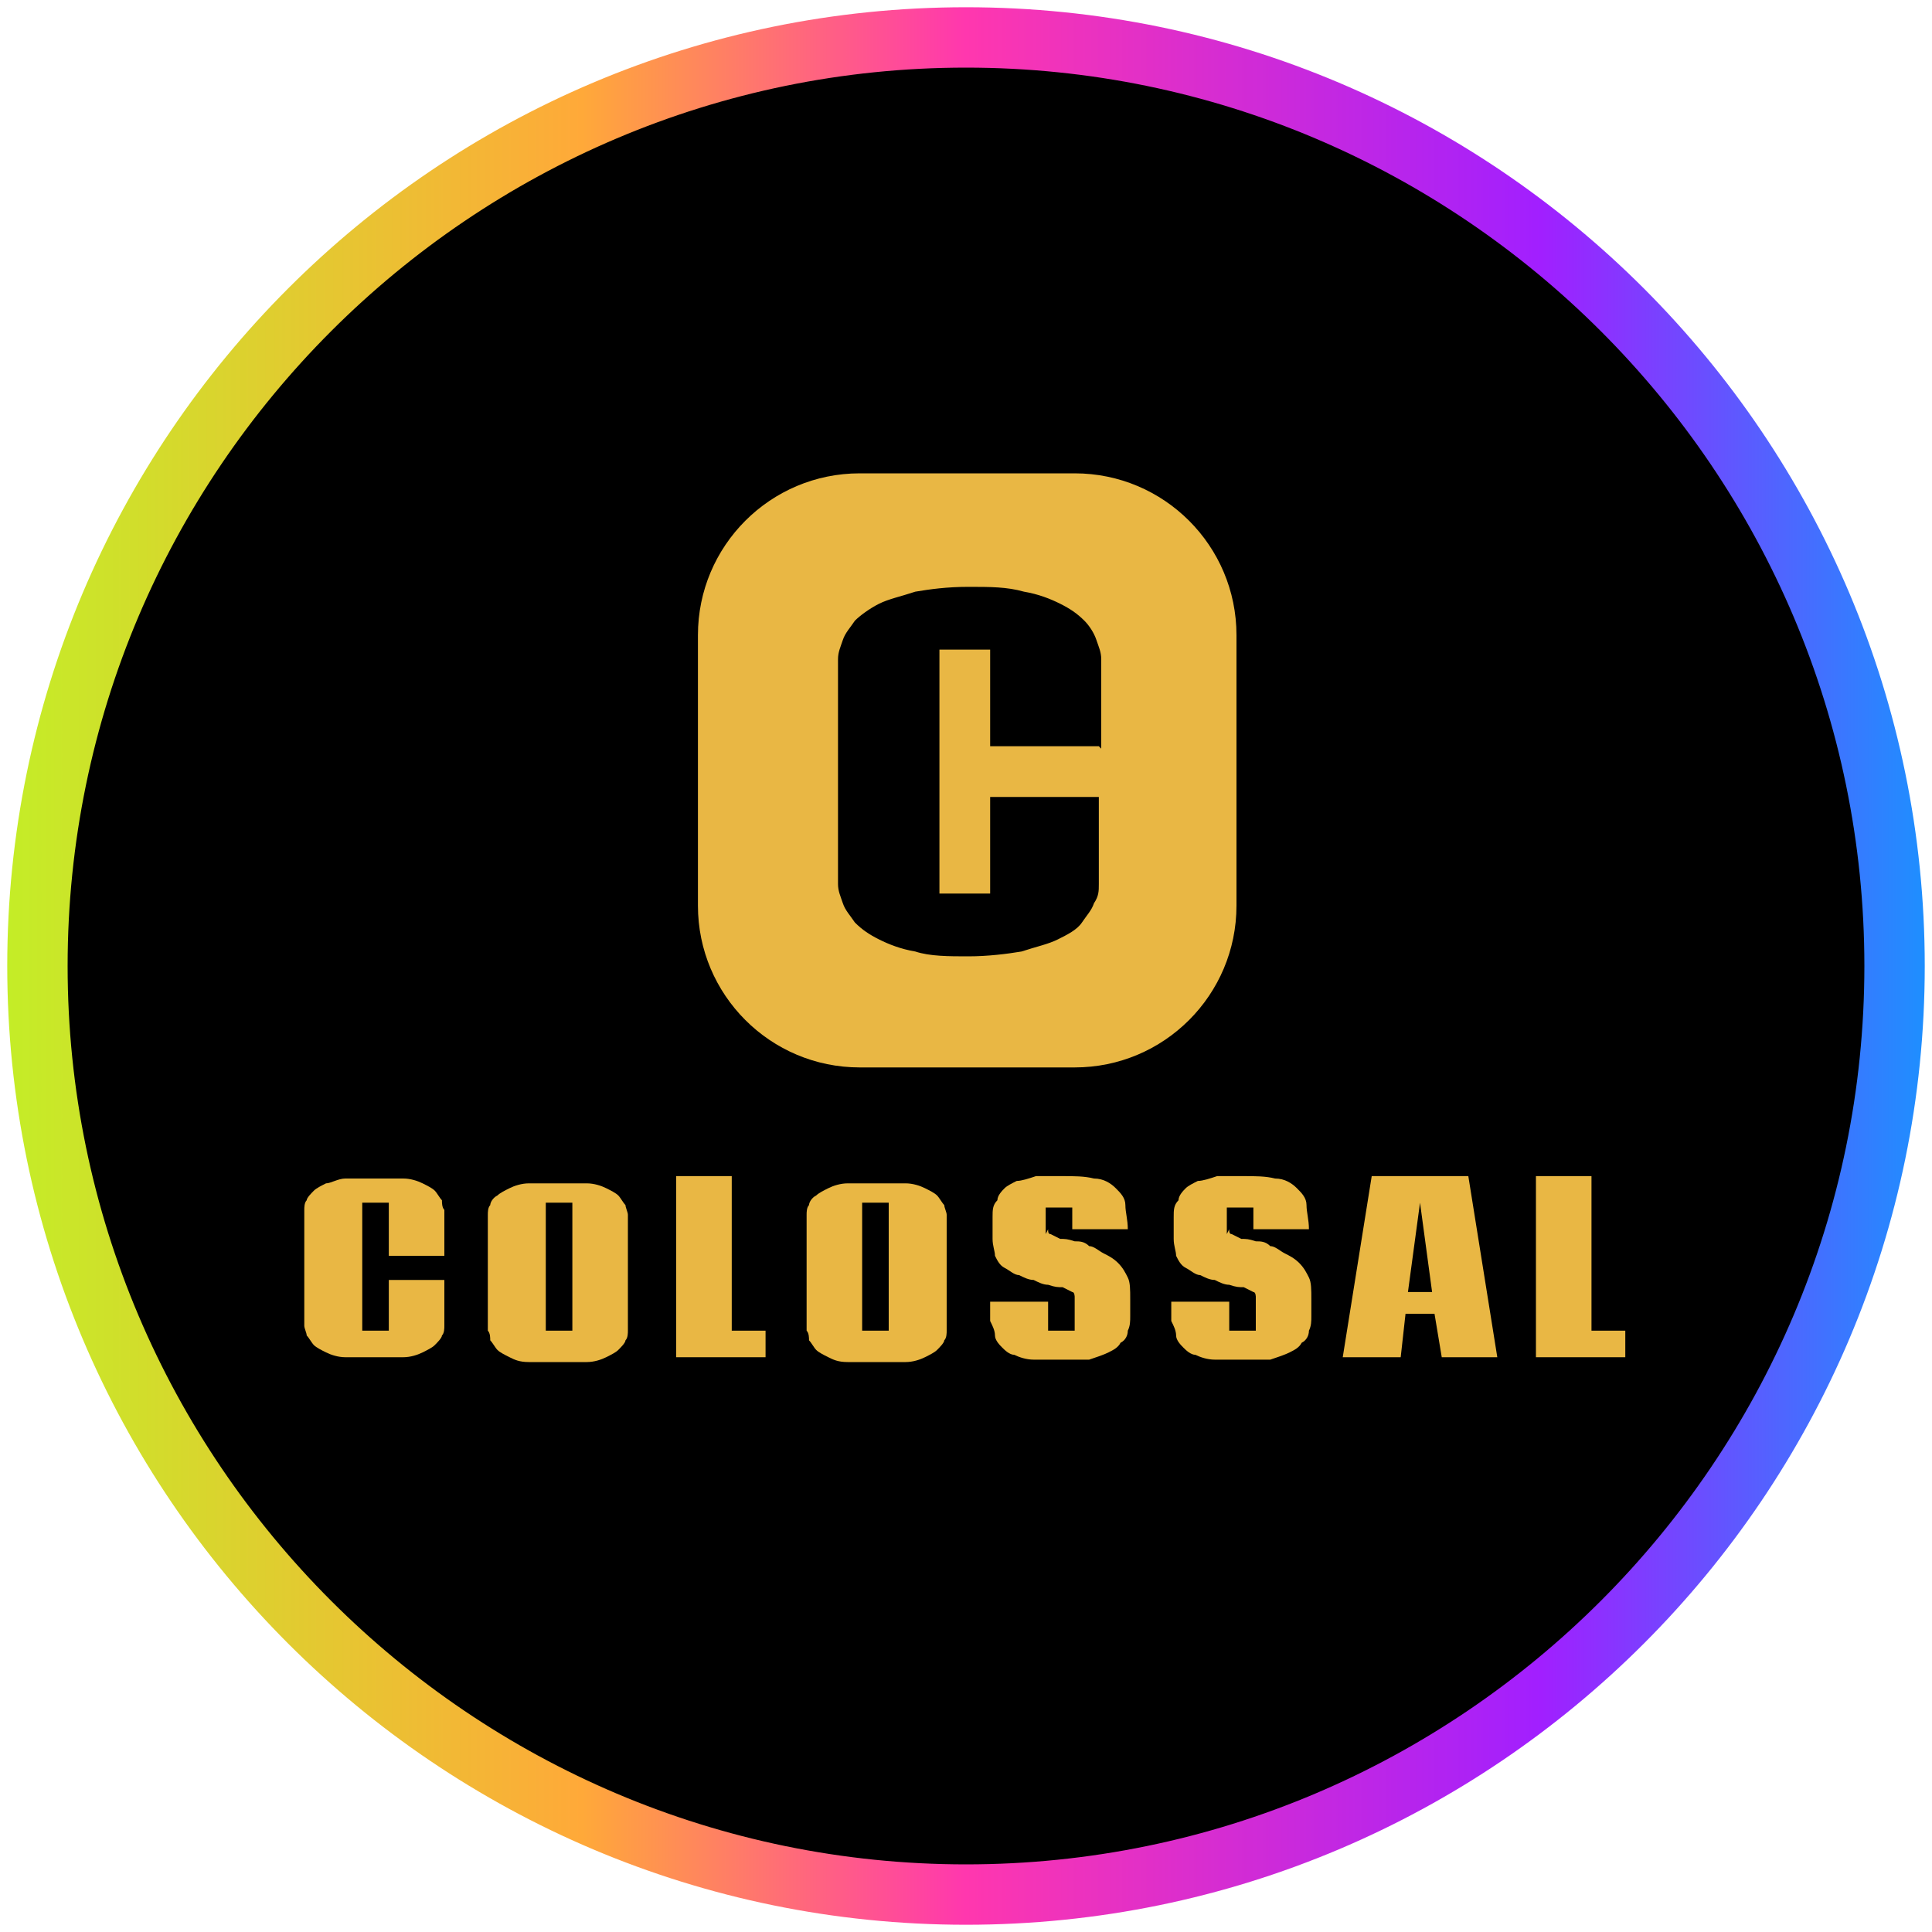
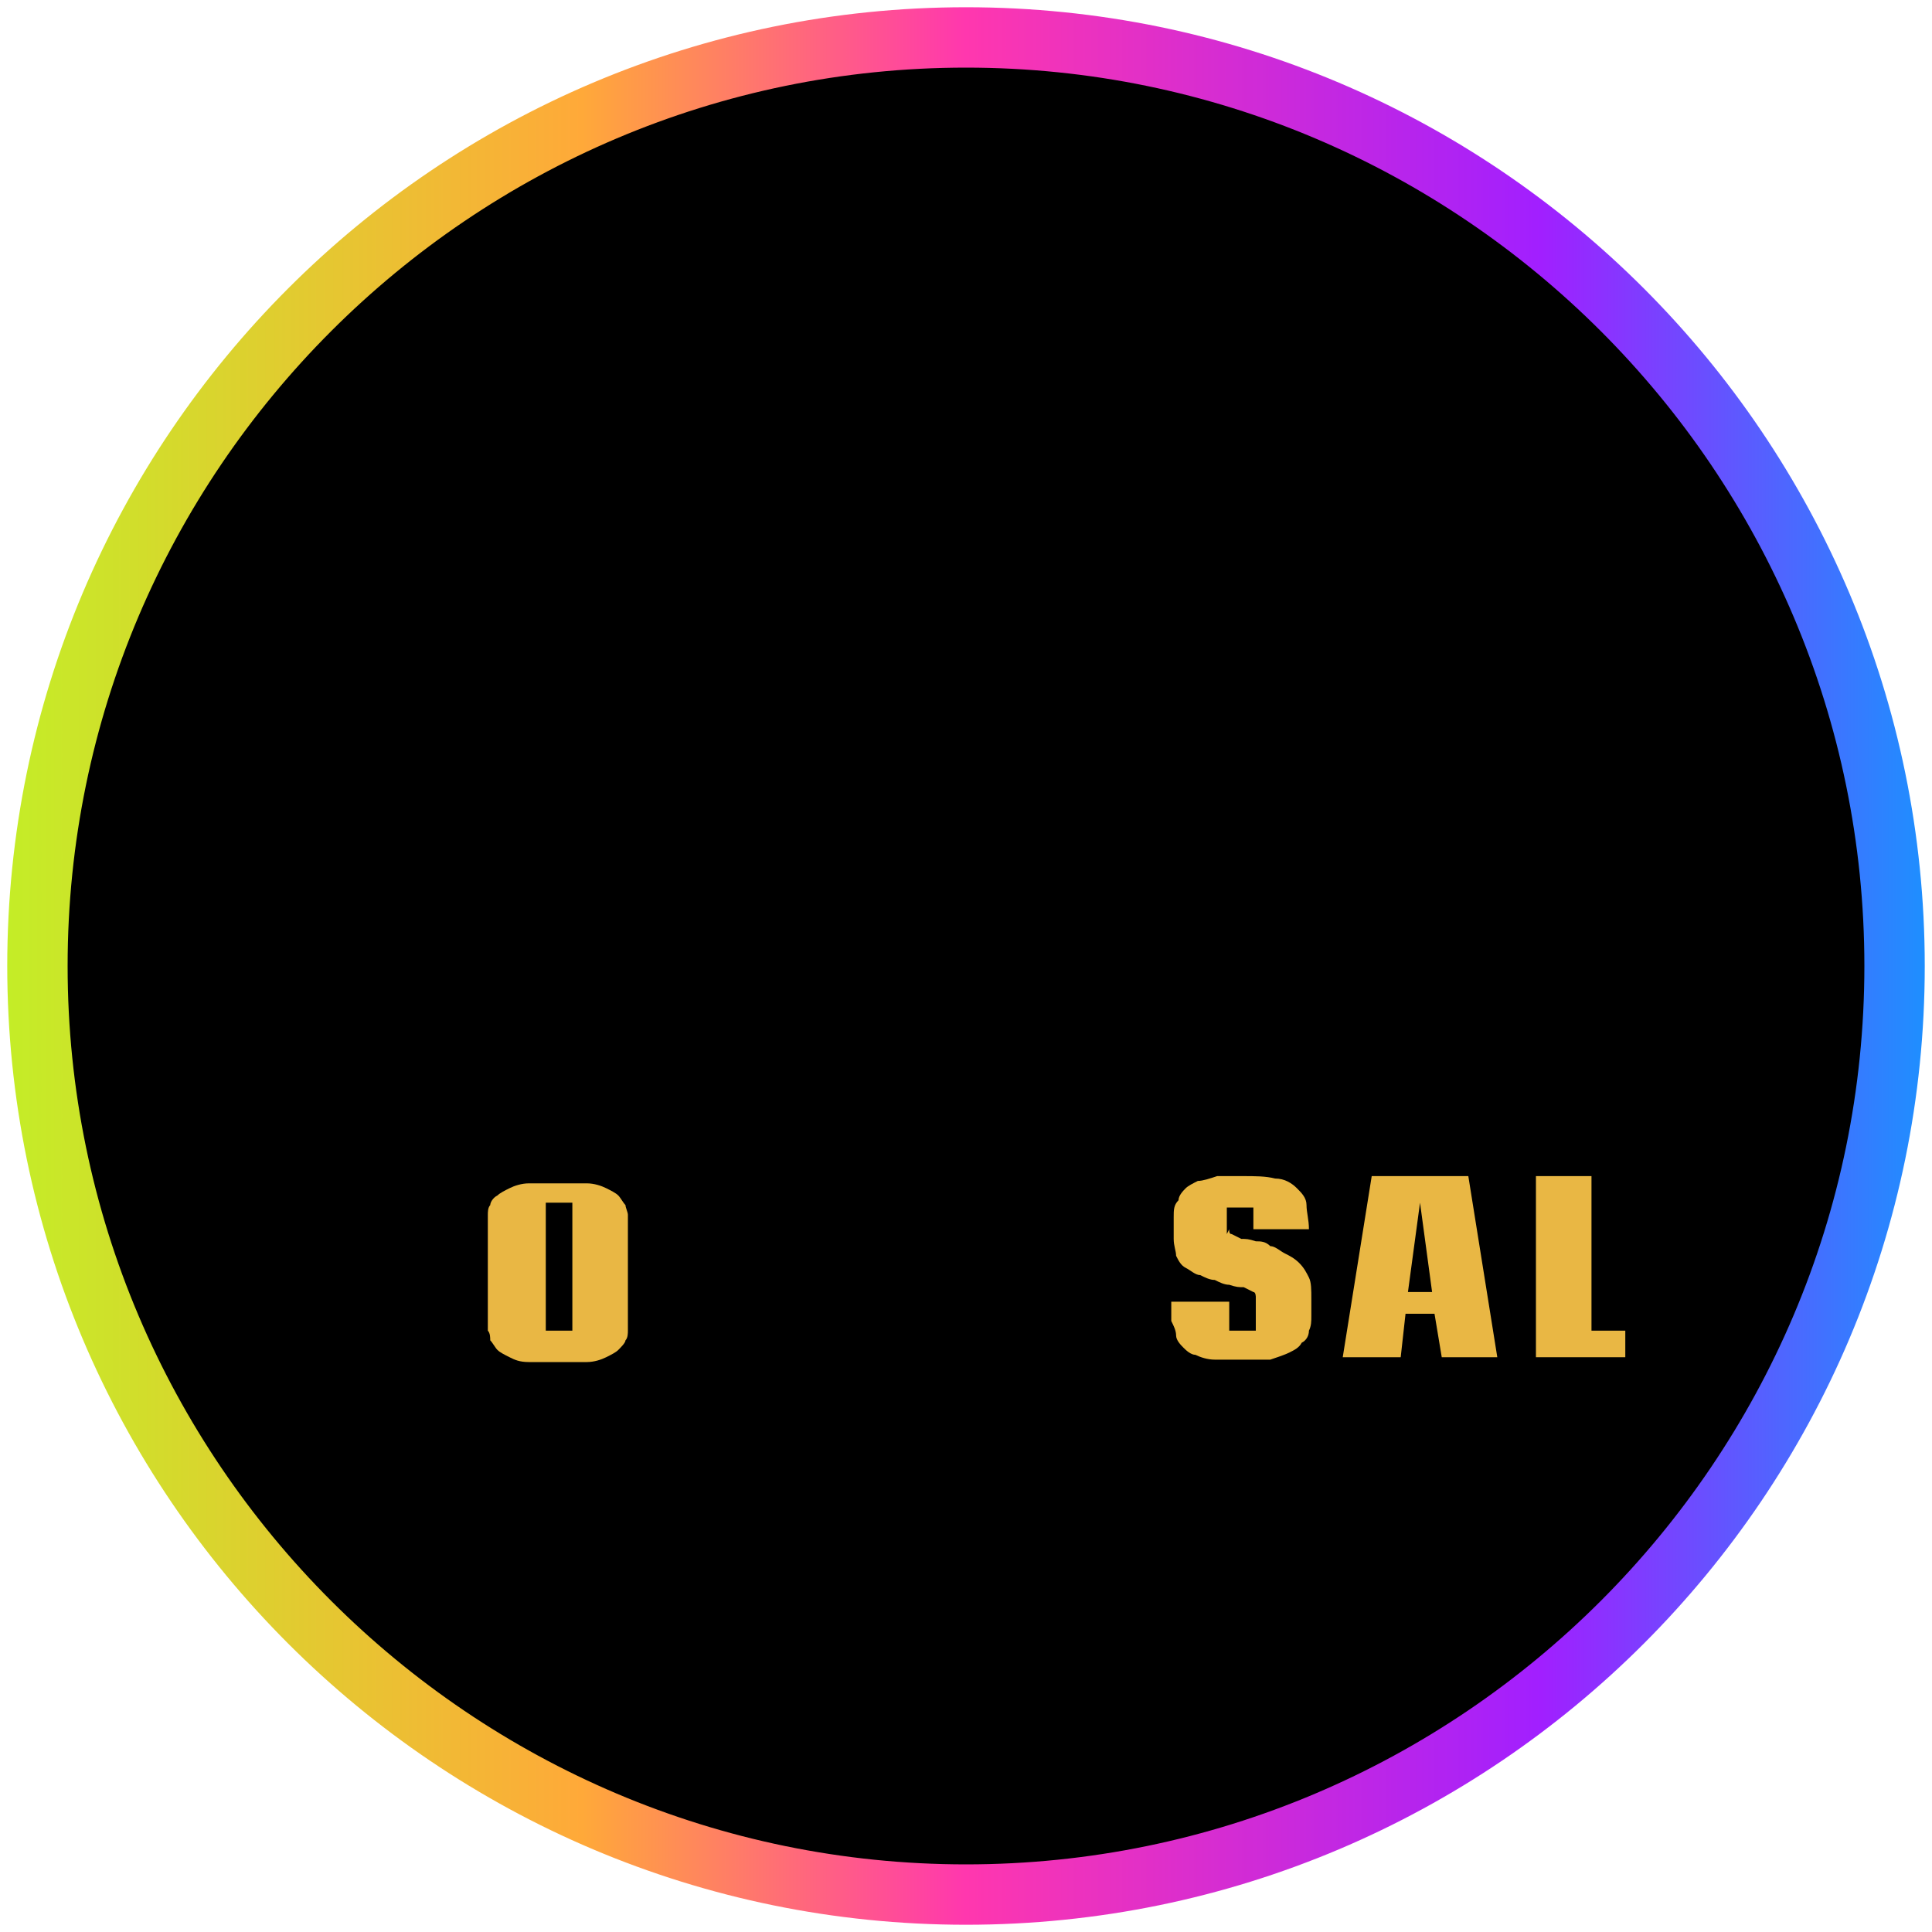
<svg xmlns="http://www.w3.org/2000/svg" version="1.1" viewBox="0 0 80 80">
  <defs>
    <style>
      .cls-1 {
        fill: url(#linear-gradient);
      }

      .cls-1, .cls-2, .cls-3 {
        stroke-width: 0px;
      }

      .cls-2 {
        fill: #e9b744;
      }

      .cls-3 {
        fill: #000;
      }
    </style>
    <linearGradient id="linear-gradient" x1=".3" y1="40" x2="79.7" y2="40" gradientUnits="userSpaceOnUse">
      <stop offset="0" stop-color="#c4ed27" />
      <stop offset=".3" stop-color="#ffa939" />
      <stop offset=".5" stop-color="#ff37ae" />
      <stop offset=".8" stop-color="#a11fff" />
      <stop offset="1" stop-color="#1e8fff" />
    </linearGradient>
  </defs>
  <g id="circle_frame" data-name="circle frame">
    <g>
      <circle class="cls-3" cx="40" cy="40" r="38.5" />
      <path id="bt10" class="cls-1" d="M40,79.7C18.1,79.7.3,61.9.3,40S18.1.3,40,.3s39.7,17.8,39.7,39.7-17.8,39.7-39.7,39.7ZM40,2.8C19.5,2.8,2.8,19.5,2.8,40s16.7,37.2,37.2,37.2,37.2-16.7,37.2-37.2S60.5,2.8,40,2.8Z" />
    </g>
  </g>
  <g id="colossalbet">
    <g>
      <g>
-         <path class="cls-2" d="M16.1,49.8h-1.1v5.3h1.1v-2.1h2.3v1.5c0,.1,0,.3,0,.4,0,.1,0,.3-.1.4,0,.1-.2.3-.3.4s-.3.2-.5.3c-.2.1-.5.2-.8.2-.3,0-.7,0-1.2,0s-.8,0-1.2,0c-.3,0-.6-.1-.8-.2-.2-.1-.4-.2-.5-.3s-.2-.3-.3-.4c0-.1-.1-.3-.1-.4,0-.1,0-.3,0-.4v-4c0-.1,0-.3,0-.4,0-.1,0-.3.1-.4,0-.1.2-.3.3-.4.1-.1.3-.2.5-.3.2,0,.5-.2.8-.2.3,0,.7,0,1.2,0s.9,0,1.2,0c.3,0,.6.1.8.2s.4.2.5.3c.1.1.2.3.3.4,0,.1,0,.3.1.4,0,.1,0,.3,0,.4v1.5h-2.3v-2.1Z" />
        <path class="cls-2" d="M23.1,56.4c-.5,0-.8,0-1.2,0s-.6-.1-.8-.2c-.2-.1-.4-.2-.5-.3-.1-.1-.2-.3-.3-.4,0-.1,0-.3-.1-.4,0-.1,0-.3,0-.4v-4c0-.1,0-.3,0-.4,0-.1,0-.3.1-.4,0-.1.1-.3.3-.4.1-.1.3-.2.5-.3s.5-.2.8-.2c.3,0,.7,0,1.2,0s.9,0,1.2,0c.3,0,.6.1.8.2s.4.2.5.3c.1.1.2.3.3.4,0,.1.1.3.1.4,0,.1,0,.3,0,.4v4c0,.1,0,.3,0,.4,0,.1,0,.3-.1.4,0,.1-.2.3-.3.4-.1.1-.3.2-.5.3-.2.1-.5.2-.8.2-.3,0-.7,0-1.2,0ZM22.6,55.1h1.1v-5.3h-1.1v5.3Z" />
-         <path class="cls-2" d="M28,56.2v-7.5h2.3v6.4h1.4v1.1h-3.8Z" />
-         <path class="cls-2" d="M36.3,56.4c-.5,0-.8,0-1.2,0s-.6-.1-.8-.2c-.2-.1-.4-.2-.5-.3-.1-.1-.2-.3-.3-.4,0-.1,0-.3-.1-.4,0-.1,0-.3,0-.4v-4c0-.1,0-.3,0-.4,0-.1,0-.3.1-.4,0-.1.1-.3.3-.4.1-.1.3-.2.5-.3s.5-.2.8-.2c.3,0,.7,0,1.2,0s.9,0,1.2,0c.3,0,.6.1.8.2s.4.2.5.3c.1.1.2.3.3.4,0,.1.1.3.1.4,0,.1,0,.3,0,.4v4c0,.1,0,.3,0,.4,0,.1,0,.3-.1.4,0,.1-.2.3-.3.4-.1.1-.3.2-.5.3-.2.1-.5.2-.8.2s-.7,0-1.2,0ZM35.7,55.1h1.1v-5.3h-1.1v5.3Z" />
-         <path class="cls-2" d="M43.4,50.9c0,.1,0,.2.1.2,0,0,.2.1.4.2.2,0,.3,0,.6.1.2,0,.4,0,.6.2.2,0,.4.2.6.3.2.1.4.2.6.4.2.2.3.4.4.6s.1.5.1.9,0,.5,0,.7c0,.2,0,.4-.1.6,0,.2-.1.4-.3.5-.1.2-.3.3-.5.4-.2.1-.5.2-.8.3-.3,0-.7,0-1.2,0s-.8,0-1.1,0c-.3,0-.6-.1-.8-.2-.2,0-.4-.2-.5-.3-.1-.1-.3-.3-.3-.5,0-.2-.1-.4-.2-.6,0-.2,0-.5,0-.8h2.4v1.2h1.1v-1.4c0,0,0-.2-.1-.2,0,0-.2-.1-.4-.2-.2,0-.3,0-.6-.1-.2,0-.4-.1-.6-.2-.2,0-.4-.1-.6-.2-.2,0-.4-.2-.6-.3-.2-.1-.3-.3-.4-.5,0-.2-.1-.4-.1-.7s0-.6,0-.9c0-.3,0-.5.2-.7,0-.2.2-.4.3-.5.1-.1.3-.2.5-.3.2,0,.5-.1.8-.2.3,0,.6,0,1,0,.6,0,1,0,1.4.1.4,0,.7.2.9.4.2.2.4.4.4.7,0,.3.1.6.1,1h-2.3v-.9h-1.1v1.1Z" />
        <path class="cls-2" d="M50.9,50.9c0,.1,0,.2.1.2,0,0,.2.1.4.2.2,0,.3,0,.6.1.2,0,.4,0,.6.2.2,0,.4.2.6.3.2.1.4.2.6.4.2.2.3.4.4.6s.1.5.1.9,0,.5,0,.7c0,.2,0,.4-.1.6,0,.2-.1.4-.3.5-.1.2-.3.3-.5.4-.2.1-.5.2-.8.3-.3,0-.7,0-1.2,0s-.8,0-1.1,0c-.3,0-.6-.1-.8-.2-.2,0-.4-.2-.5-.3-.1-.1-.3-.3-.3-.5,0-.2-.1-.4-.2-.6,0-.2,0-.5,0-.8h2.4v1.2h1.1v-1.4c0,0,0-.2-.1-.2,0,0-.2-.1-.4-.2-.2,0-.3,0-.6-.1-.2,0-.4-.1-.6-.2-.2,0-.4-.1-.6-.2-.2,0-.4-.2-.6-.3-.2-.1-.3-.3-.4-.5,0-.2-.1-.4-.1-.7s0-.6,0-.9c0-.3,0-.5.2-.7,0-.2.2-.4.3-.5.1-.1.3-.2.5-.3.2,0,.5-.1.8-.2.3,0,.6,0,1,0,.6,0,1,0,1.4.1.4,0,.7.2.9.4.2.2.4.4.4.7,0,.3.1.6.1,1h-2.3v-.9h-1.1v1.1Z" />
        <path class="cls-2" d="M58.2,54.4l-.2,1.8h-2.4l1.2-7.5h4l1.2,7.5h-2.3l-.3-1.8h-1.2ZM58.3,53.5h1l-.5-3.7-.5,3.7Z" />
        <path class="cls-2" d="M63.6,56.2v-7.5h2.3v6.4h1.4v1.1h-3.8Z" />
      </g>
-       <path class="cls-2" d="M44.5,19.6h-8.9c-3.7,0-6.7,3-6.7,6.7v11.2c0,3.7,3,6.7,6.7,6.7h8.9c3.7,0,6.7-3,6.7-6.7v-11.2c0-3.7-3-6.7-6.7-6.7ZM45.5,30.9h-4.5v-4h-2.1v10.1h2.1v-4h4.5v2.8c0,.2,0,.5,0,.8,0,.3,0,.5-.2.8-.1.3-.3.5-.5.8-.2.3-.6.5-1,.7-.4.2-.9.3-1.5.5-.6.1-1.4.2-2.2.2s-1.6,0-2.2-.2c-.6-.1-1.1-.3-1.5-.5-.4-.2-.7-.4-1-.7-.2-.3-.4-.5-.5-.8-.1-.3-.2-.5-.2-.8,0-.3,0-.5,0-.8v-7.7c0-.2,0-.5,0-.8,0-.3.1-.5.2-.8.1-.3.3-.5.5-.8.2-.2.6-.5,1-.7.4-.2.9-.3,1.5-.5.6-.1,1.3-.2,2.2-.2s1.6,0,2.3.2c.6.1,1.1.3,1.5.5.4.2.7.4,1,.7.2.2.4.5.5.8.1.3.2.5.2.8,0,.3,0,.5,0,.8v2.9Z" />
    </g>
  </g>
</svg>